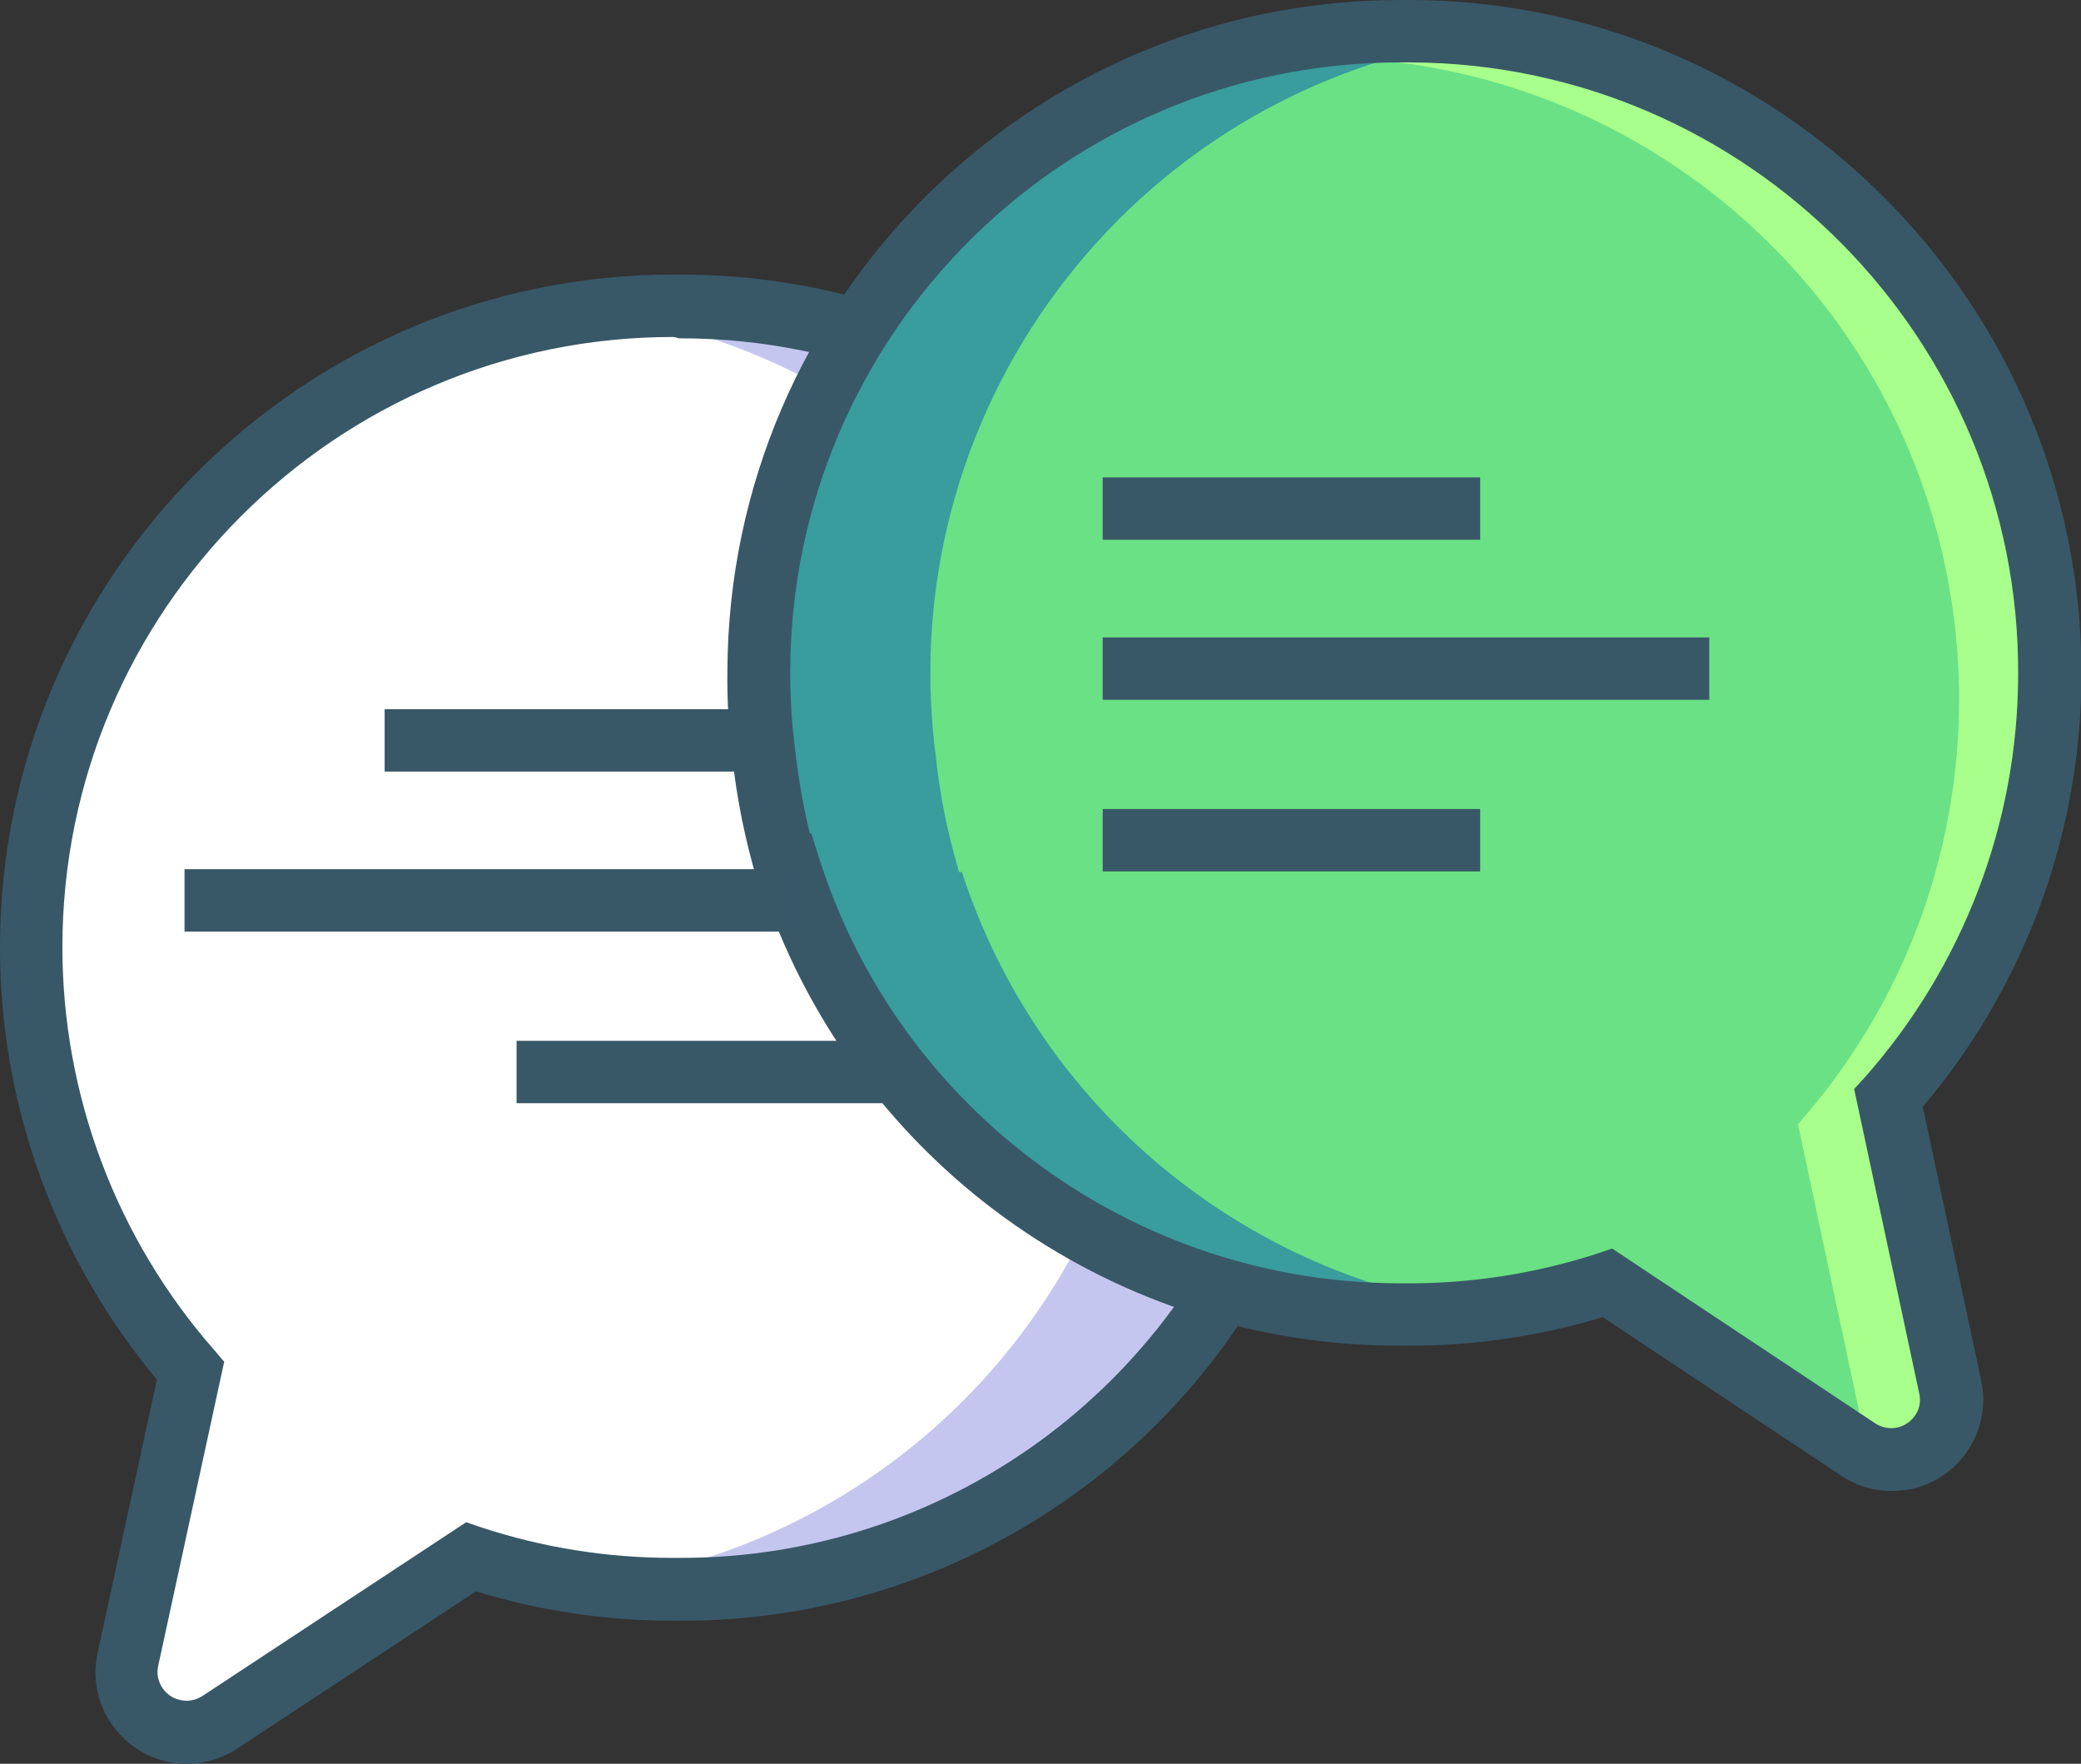
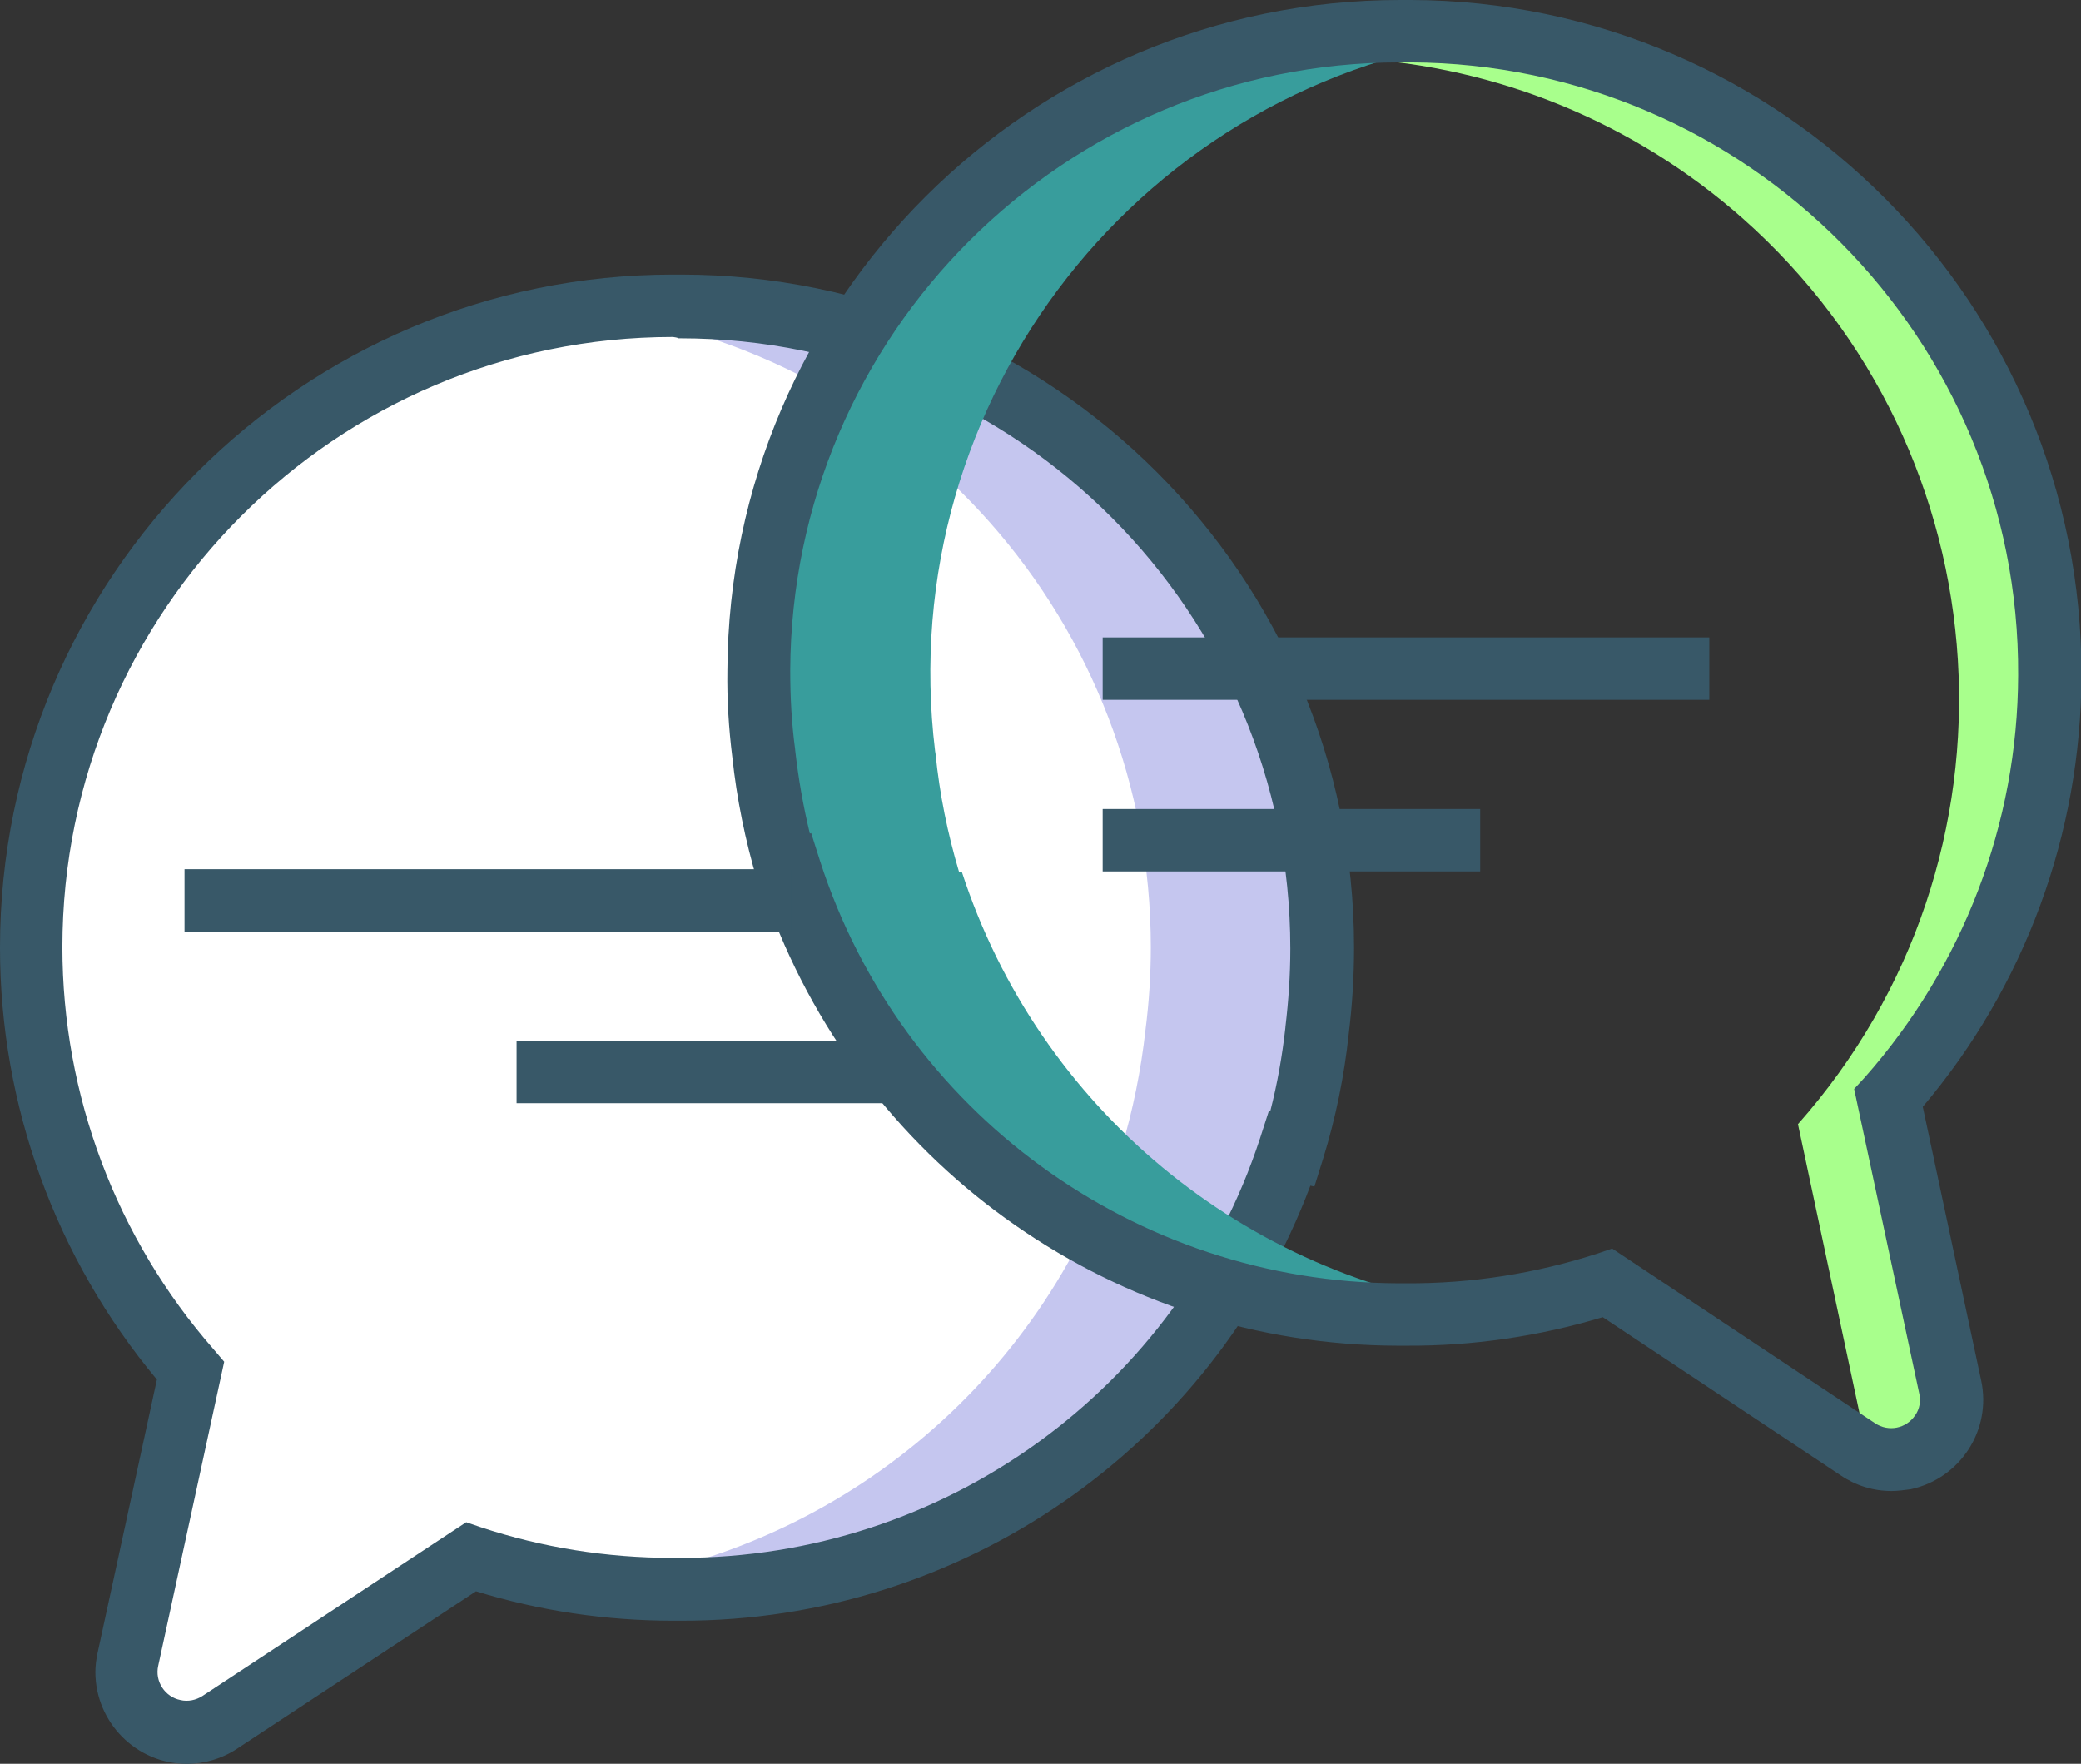
<svg xmlns="http://www.w3.org/2000/svg" version="1.1" id="Слой_1" x="0px" y="0px" viewBox="0 0 466.9 395.7" style="enable-background:new 0 0 466.9 395.7;" xml:space="preserve">
  <rect x="0" y="0" width="466.9" height="395.7" fill="#333333" stroke="none" />
  <style type="text/css">
	.st0{fill:#FFFFFF;}
	.st1{fill:#C5C6EF;}
	.st2{fill:#385868;}
	.st3{fill:#6AE184;}
	.st4{fill:#A8FF8C;}
	.st5{fill:#389D9C;}
</style>
  <title />
  <g id="Layer_2">
    <g id="Layer_1-2">
      <path class="st0" d="M300,212.6c0,6.2-0.4,12.4-1.2,18.6c-1,9-2.8,17.9-5.4,26.6l-0.6-0.1c-19.5,59.1-74.6,99-136.8,99h-1.1h-0.7    c-15.4,0-30.6-2.4-45.2-7.3l-56.3,37.2c-6.2,4.1-14.6,2.5-18.7-3.7c-2-3.1-2.7-6.8-1.9-10.4l14.1-64.7    C-6.4,247.8-0.5,156.8,59.3,104.4c26.3-23.1,60-35.8,95-35.8h0.7h1.1C235.5,68.6,300,133.1,300,212.6    C300,212.6,300,212.6,300,212.6z" />
      <path class="st1" d="M149.7,68.6c-5.9,0-11.9,0.4-17.7,1.1c72.1,9,126.2,70.2,126.2,142.8c0,6.2-0.4,12.4-1.2,18.6    c-1,9-2.8,17.9-5.4,26.6l-0.6-0.2c-17.4,52.9-63.8,91-119,97.9c68.2,8.5,132.9-32.5,154.4-97.9l0.6,0.2c2.6-8.7,4.5-17.6,5.4-26.6    C302.7,152.2,247,80,168.1,69.8C162,69,155.9,68.6,149.7,68.6z" />
      <path class="st2" d="M41.9,395.7c-11.3,0-20.5-9.3-20.5-20.6c0-1.4,0.2-2.9,0.5-4.3l13.3-61.3C12.5,282.3,0,248,0,212.6    c0-83.2,67.7-151,151-151h1.8c83.2,0,151,67.7,151,151c0,6.5-0.4,12.9-1.2,19.4c-1,9.4-2.9,18.7-5.7,27.8l-2,6.4l-0.9-0.2    c-22.1,58.8-78.4,97.7-141.2,97.6h-1.1H151c-15,0-29.9-2.2-44.2-6.6l-53.6,35.3C49.9,394.5,45.9,395.7,41.9,395.7z M151,75.6    c-75.6,0-137,61.4-137,136.9c0,33.2,12.1,65.3,34,90.3l2.3,2.7l-14.8,68.2c-0.8,3.5,1.5,7,5,7.7c1.7,0.4,3.5,0,4.9-0.9l59.2-39    l3.2,1.1c13.9,4.6,28.4,6.9,43,6.9c0.6,0,1,0,1.4,0h0.4c59.2,0.1,111.7-37.9,130.1-94.1l2-6.2l0.3,0.1c1.6-6.2,2.7-12.5,3.4-18.8    v-0.1c0.7-5.9,1.1-11.7,1.1-17.6c0-75.5-61.4-136.9-136.9-136.9h-0.4C151.9,75.7,151.5,75.7,151,75.6z" />
-       <path class="st3" d="M166.9,150.4c0,6.2,0.3,12.4,1.1,18.5c0.9,9,2.7,17.9,5.3,26.6l0.6-0.1c19.2,59.1,74.2,99.2,136.4,99.5h1.1    h0.7c15.4,0.1,30.7-2.3,45.3-7.1l56.2,37.4c6.2,4.1,14.6,2.5,18.7-3.7c2-3,2.7-6.8,2-10.3l-13.8-64.8    c52.7-59.5,47.1-150.5-12.4-203.2C381.8,20,348.1,7.1,313.2,7h-0.7h-1.1C231.9,6.7,167.2,70.9,166.9,150.4z" />
      <path class="st4" d="M435.2,317.1c1.5,7.3-3.1,14.5-10.4,16c-3.6,0.8-7.3,0-10.3-2l-1.6-1.1c3.7-3.2,5.4-8.2,4.3-13l-13.8-64.8    c52.7-59.5,47.1-150.5-12.4-203.2c-24.2-21.4-54.9-34.1-87.2-35.9c2.9-0.2,5.7-0.2,8.6-0.2h1.1h0.7c79.5,0.3,143.7,65,143.4,144.5    c-0.1,34.9-13,68.7-36.1,94.8L435.2,317.1z" />
      <path class="st5" d="M317.8,7c5.9,0,11.8,0.4,17.7,1.2c-79,9.5-135.3,81.3-125.7,160.3c0,0.2,0.1,0.4,0.1,0.6    c0.9,9,2.7,17.9,5.3,26.6l0.6-0.1c17.2,52.9,63.4,91.2,118.6,98.3c-68.3,8.2-132.8-33.1-154-98.5l-0.6,0.1    c-2.6-8.7-4.4-17.6-5.3-26.6C164.5,90,220.4,18,299.3,8.1C305.4,7.4,311.6,7,317.8,7z" />
      <path class="st2" d="M424.4,334.5c-4.1,0-8-1.2-11.4-3.5l-53.4-35.5c-14.3,4.3-29.2,6.5-44.2,6.4h-0.6h-0.5c-0.2,0-0.5,0-0.7,0    c-62.8-0.1-119-39.2-140.9-98.1l-0.9,0.2l-1.9-6.4c-2.7-9.1-4.6-18.4-5.6-27.8c-0.8-6.4-1.2-12.9-1.1-19.4l0,0    C163.6,67.3,231.2,0,314.2,0h2.4c83.2,0.3,150.7,68.3,150.4,151.6c-0.1,35.4-12.7,69.7-35.6,96.7l13.1,61.4    c2.4,11.1-4.7,22-15.8,24.4C427.2,334.3,425.8,334.5,424.4,334.5L424.4,334.5z M361.7,280.1l59,39.2c3,2,7,1.2,9-1.8    c1-1.4,1.3-3.2,0.9-4.9l-14.6-68.3l2.4-2.6c22-24.9,34.3-56.9,34.4-90.2C453.2,76,392,14.3,316.5,14h-2.3    c-75.4,0-136.6,61-136.9,136.4c0,5.9,0.3,11.8,1.1,17.7v0.1c0.7,6.3,1.8,12.6,3.3,18.8l0.3-0.1l2,6.3    c18.2,56.3,70.6,94.5,129.7,94.7h0.4c0.2,0,0.5,0,0.7,0h0.6c14.7,0.1,29.2-2.2,43.1-6.7L361.7,280.1z" />
-       <rect x="86.3" y="159.1" class="st2" width="84.7" height="14" />
      <rect x="115.9" y="233.5" class="st2" width="84.7" height="14" />
      <rect x="41.4" y="195" class="st2" width="136.1" height="14" />
-       <rect x="247.4" y="107.1" class="st2" width="84.7" height="14" />
      <rect x="247.4" y="181.5" class="st2" width="84.7" height="14" />
      <rect x="247.4" y="143" class="st2" width="136.1" height="14" />
    </g>
  </g>
</svg>